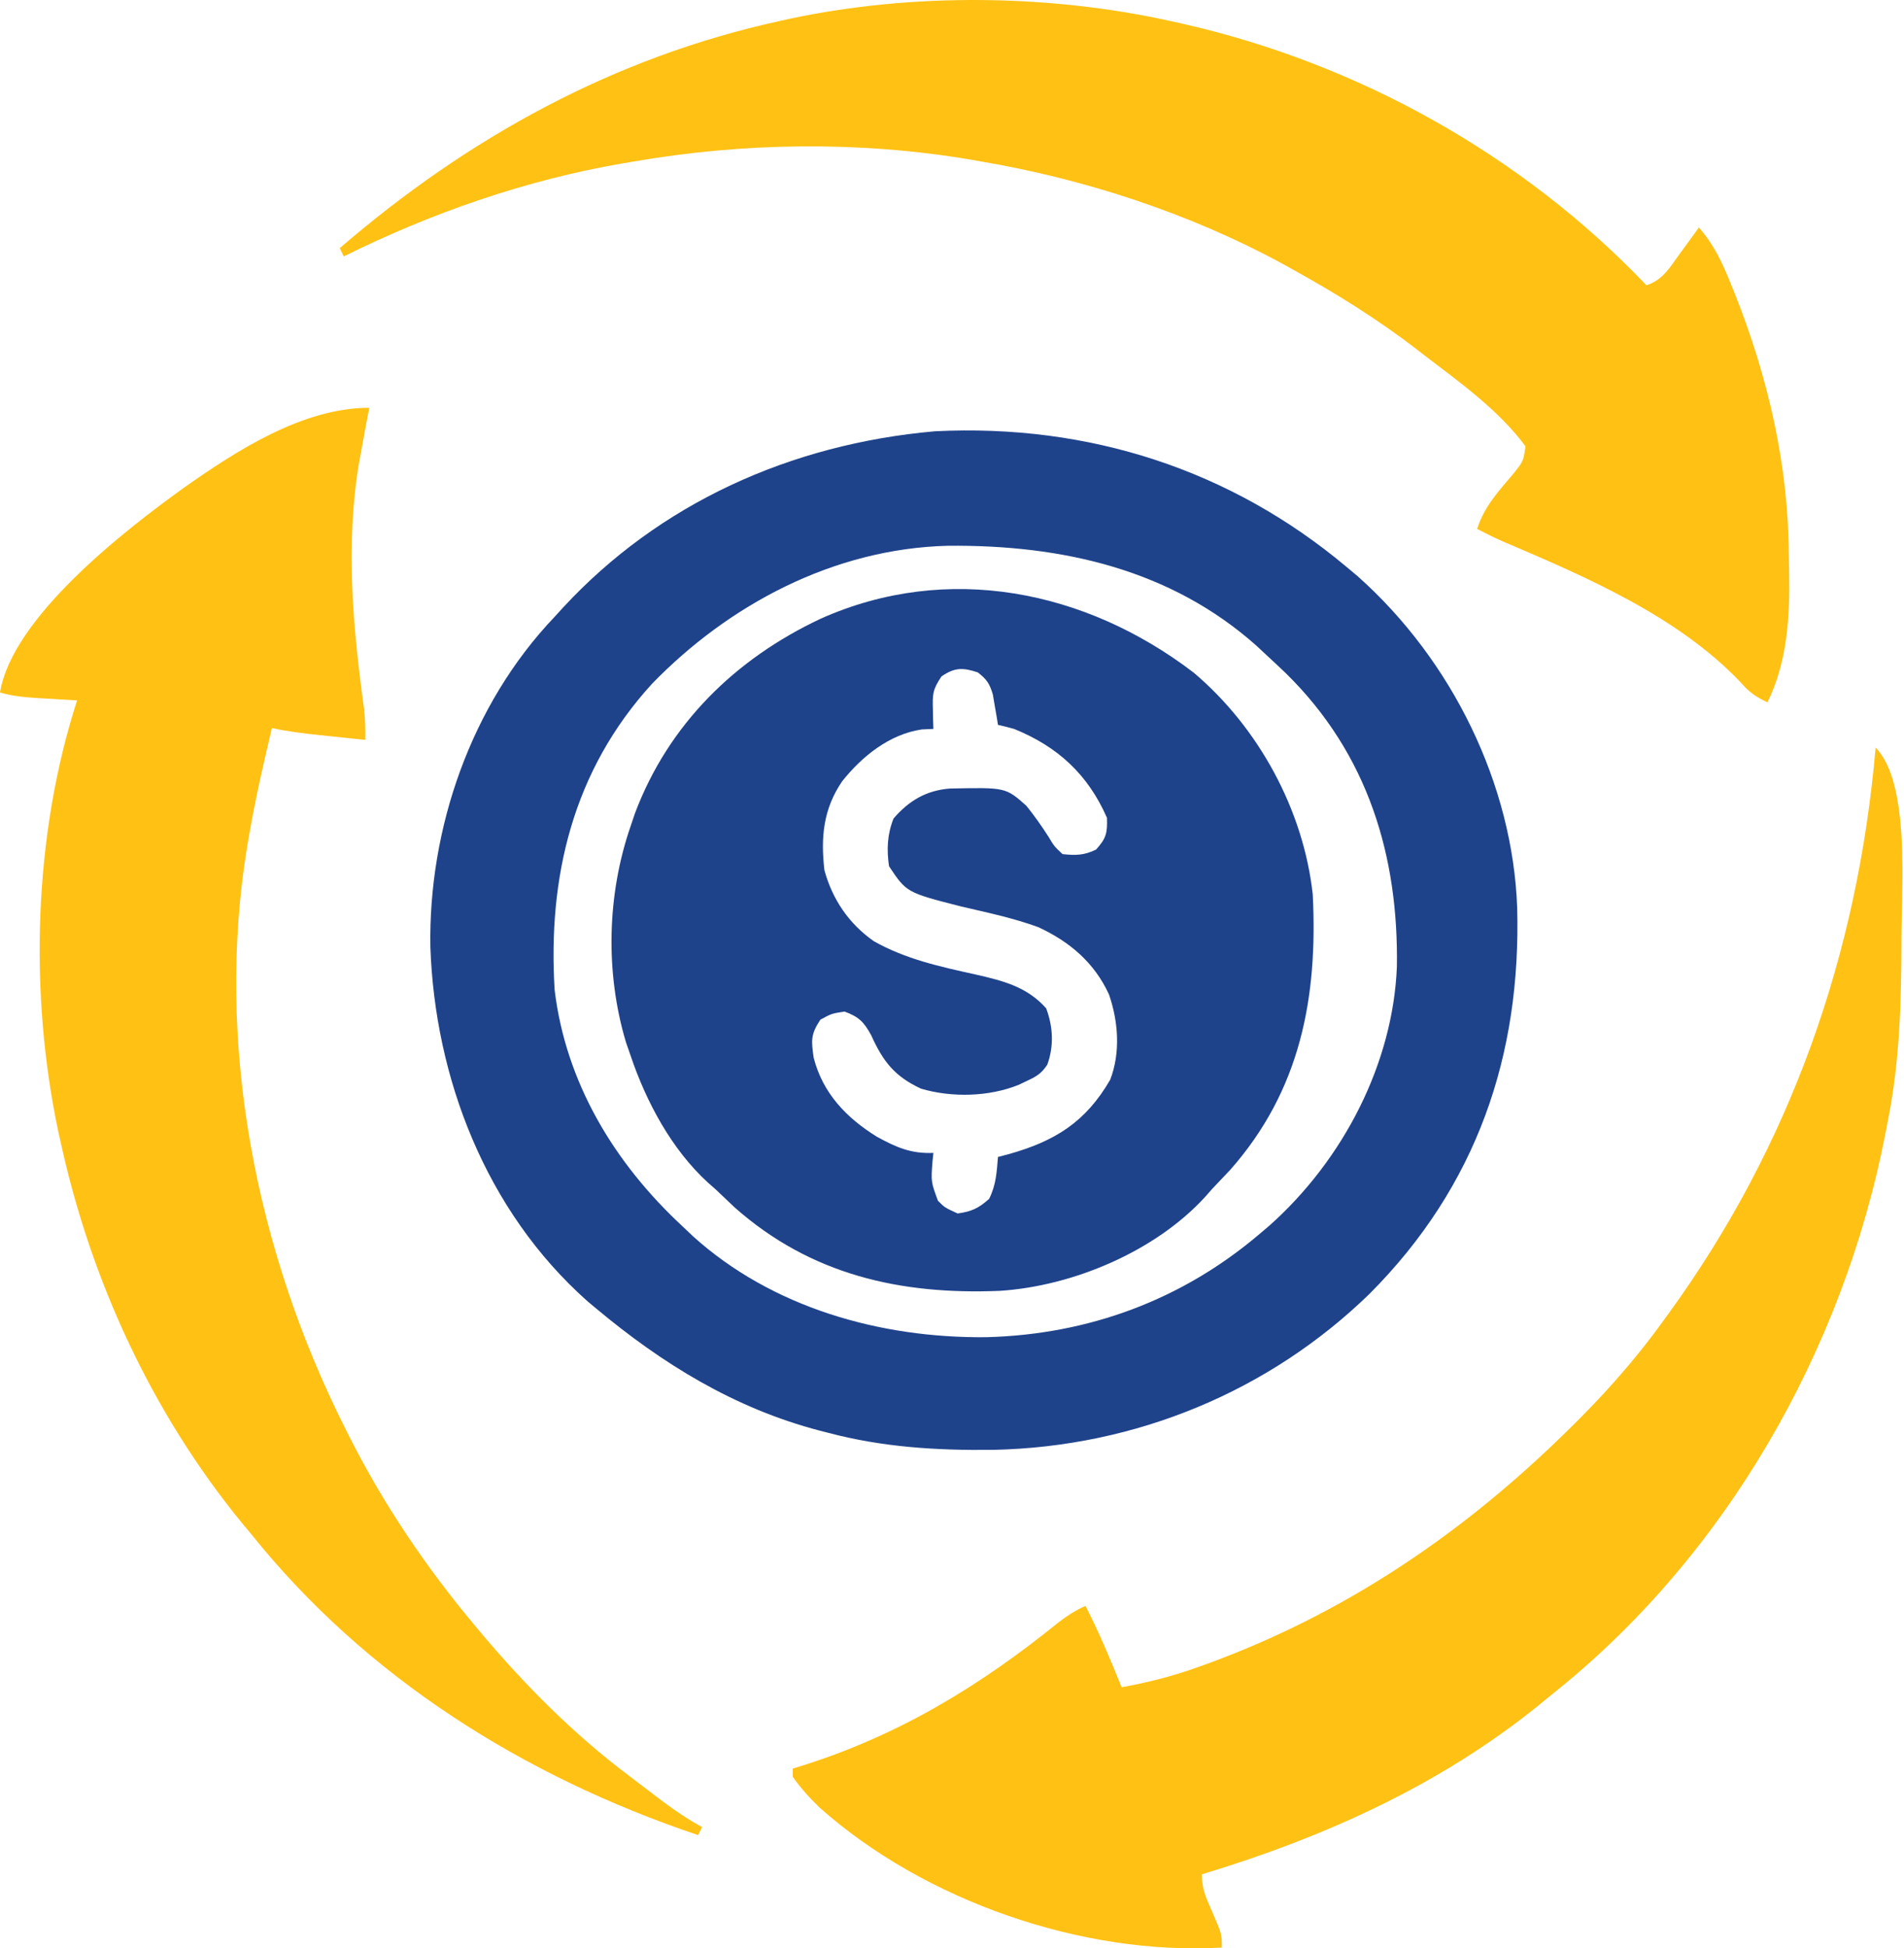
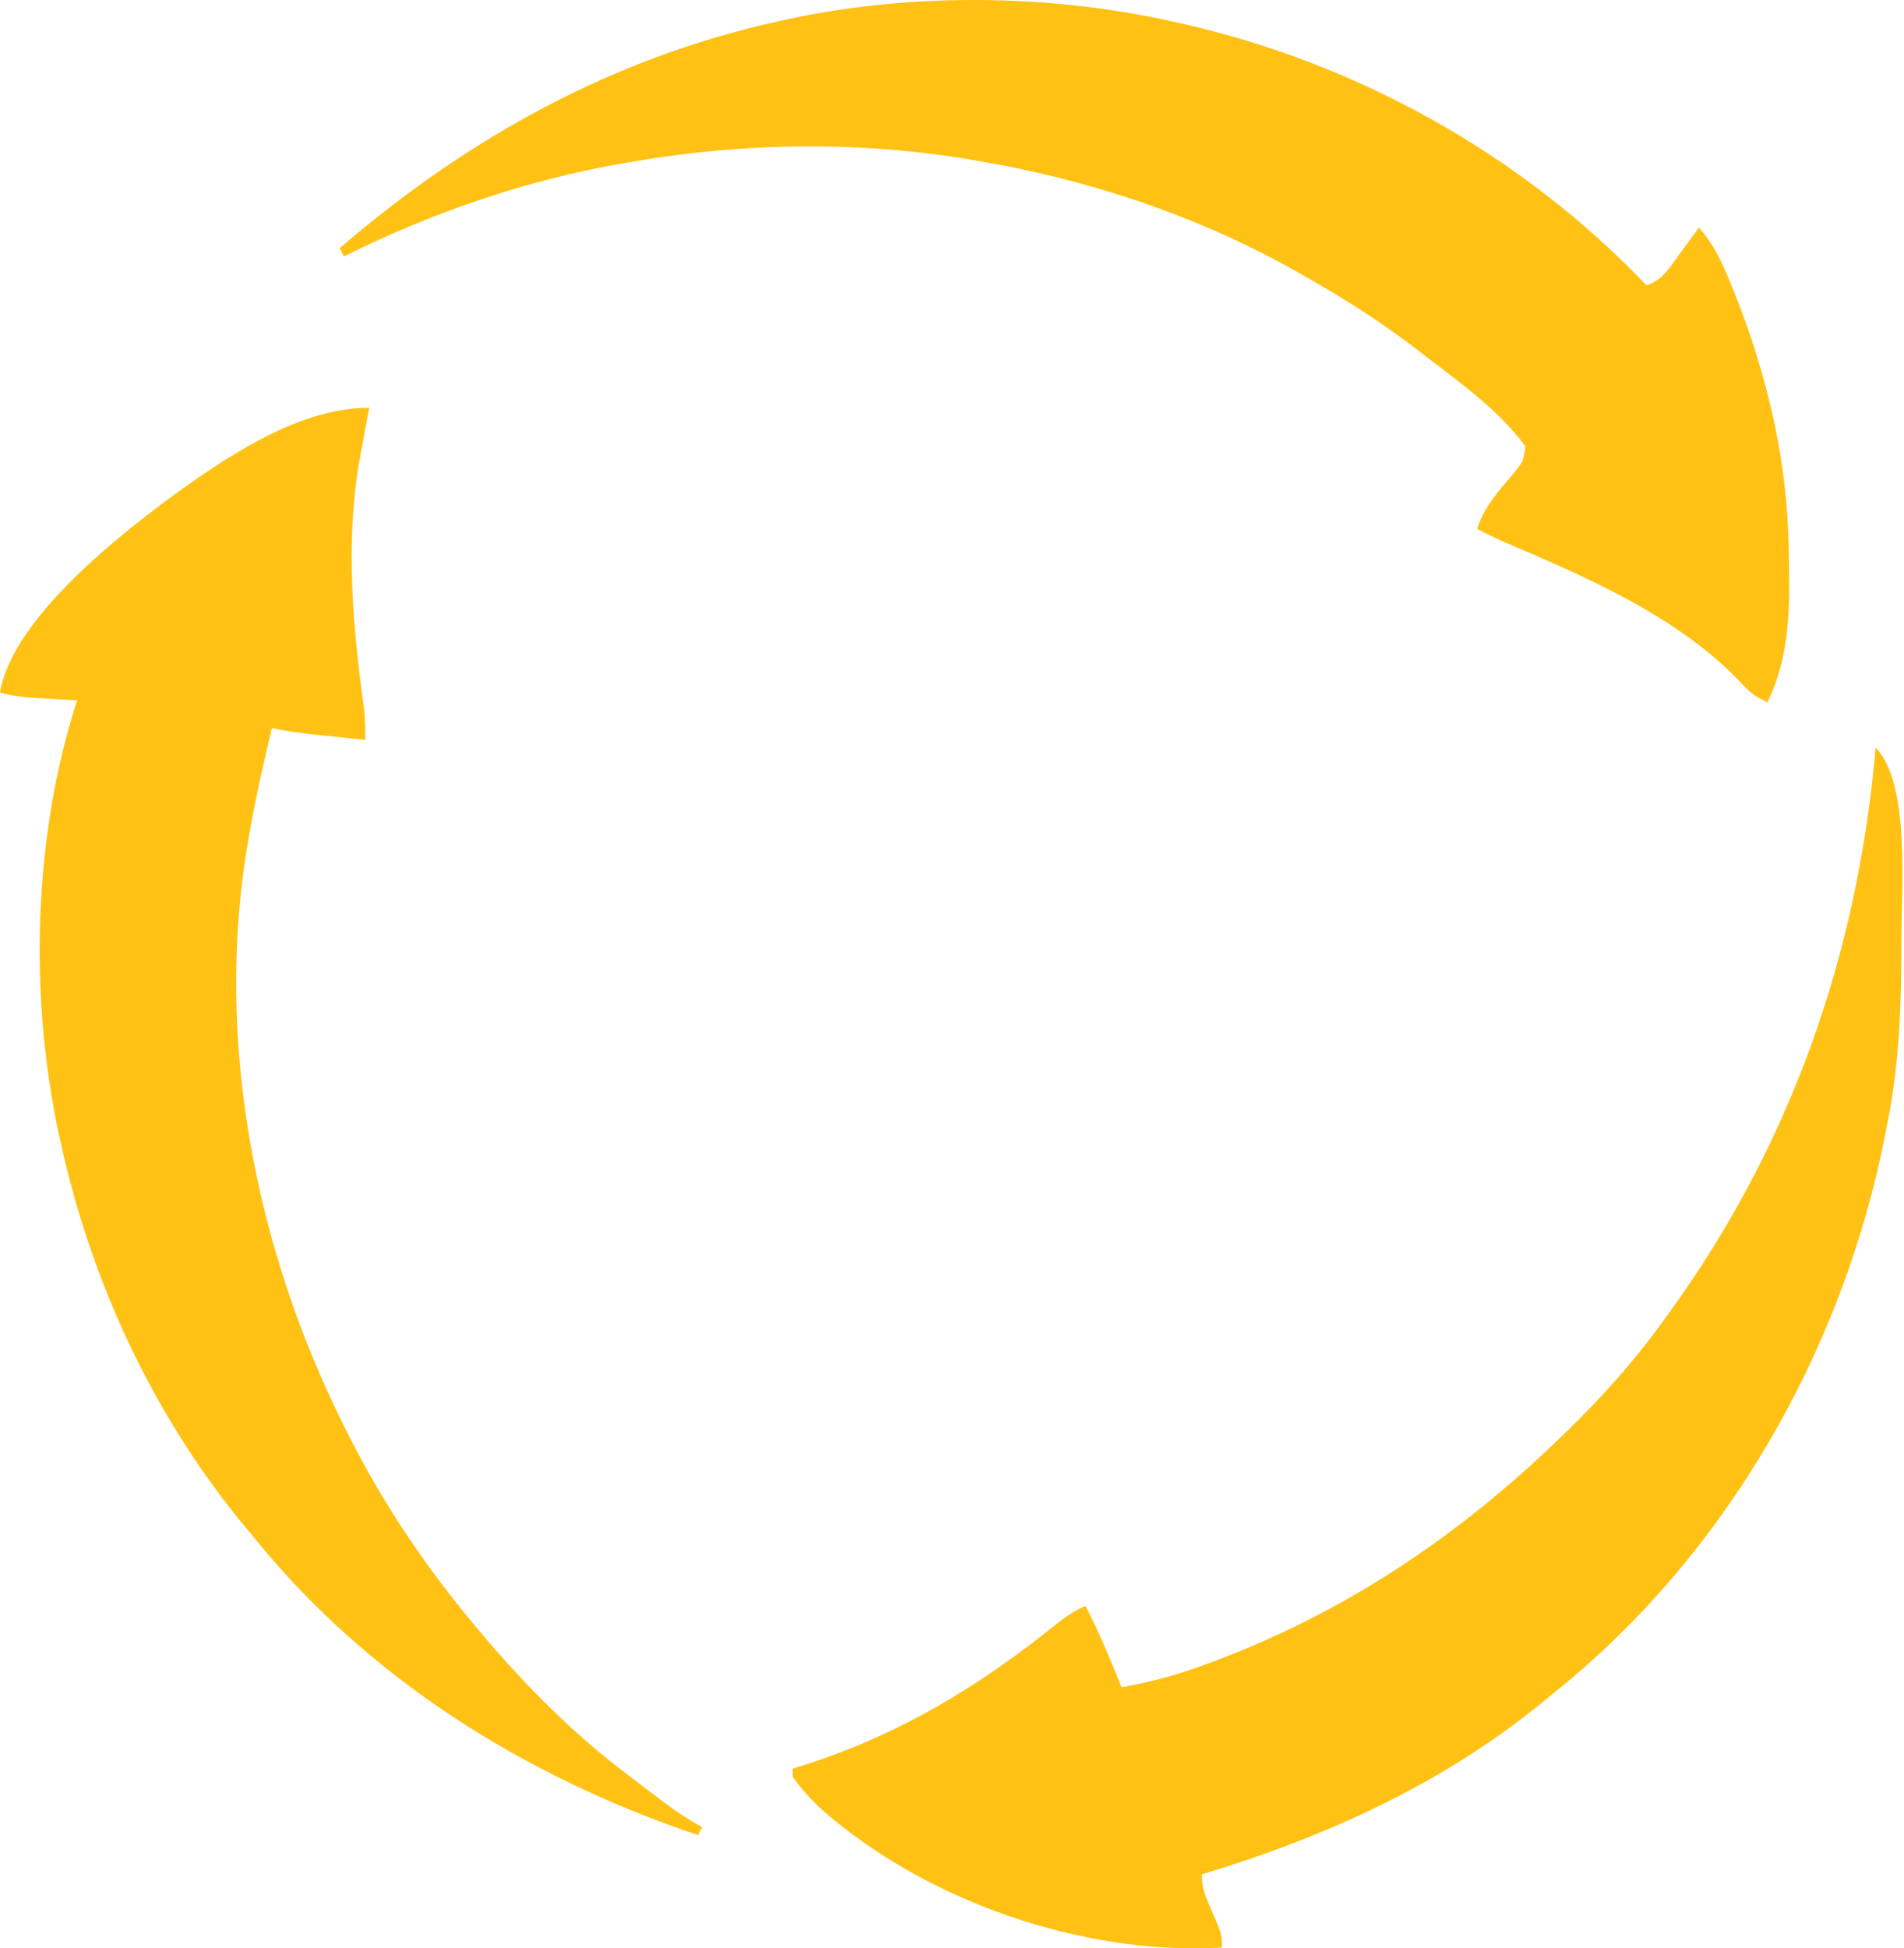
<svg xmlns="http://www.w3.org/2000/svg" width="87" height="89" viewBox="0 0 87 89" fill="none">
-   <path d="M61.494 25.868C61.759 26.09 61.759 26.09 62.03 26.316C66.381 30.184 69.126 35.865 69.325 41.469C69.507 48.165 67.51 54.166 62.567 59.113C58.007 63.541 51.914 66.097 45.362 66.229C42.784 66.258 40.326 66.108 37.835 65.448C37.709 65.416 37.582 65.383 37.452 65.35C33.537 64.326 30.242 62.28 27.236 59.768C27.11 59.663 26.983 59.557 26.853 59.449C22.167 55.292 19.873 49.193 19.665 43.262C19.572 37.888 21.493 32.213 25.343 28.175C25.473 28.033 25.602 27.89 25.736 27.744C30.115 23.017 36.083 20.285 42.721 19.7C49.764 19.349 56.24 21.471 61.494 25.868ZM29.797 31.231C26.156 35.213 25.03 40.093 25.343 45.214C25.846 49.42 28.039 53.107 31.211 56.041C31.441 56.26 31.441 56.26 31.677 56.483C35.264 59.714 40.185 61.134 45.072 61.082C49.78 60.958 54.022 59.358 57.519 56.396C57.681 56.259 57.842 56.123 58.008 55.981C61.397 52.96 63.65 48.567 63.828 44.165C63.907 39.14 62.529 34.454 58.751 30.75C58.469 30.48 58.184 30.215 57.898 29.95C57.739 29.802 57.581 29.654 57.418 29.502C53.499 26.012 48.537 24.88 43.301 24.931C38.054 25.065 33.273 27.651 29.797 31.231Z" fill="#1F438B" />
-   <path d="M54.544 30.726C57.506 33.228 59.562 36.998 59.984 40.859C60.221 45.576 59.419 49.817 56.204 53.448C55.928 53.741 55.652 54.033 55.374 54.324C55.275 54.438 55.175 54.551 55.072 54.668C52.79 57.169 49.003 58.758 45.669 58.966C41.134 59.151 37.043 58.232 33.568 55.154C33.275 54.879 32.983 54.602 32.693 54.324C32.579 54.224 32.466 54.125 32.349 54.022C30.693 52.51 29.53 50.34 28.82 48.237C28.748 48.029 28.675 47.82 28.601 47.605C27.649 44.42 27.733 40.861 28.82 37.724C28.885 37.532 28.949 37.341 29.016 37.144C30.55 33.078 33.6 30.095 37.491 28.266C43.293 25.669 49.621 26.961 54.544 30.726ZM43.019 30.899C42.612 31.51 42.609 31.7 42.627 32.409C42.632 32.658 42.632 32.658 42.637 32.913C42.642 33.039 42.646 33.166 42.65 33.297C42.388 33.308 42.388 33.308 42.12 33.32C40.64 33.539 39.395 34.545 38.484 35.685C37.621 36.946 37.495 38.246 37.671 39.753C38.038 41.091 38.79 42.194 39.923 42.99C41.379 43.815 42.957 44.156 44.579 44.515C45.82 44.797 46.928 45.072 47.802 46.059C48.119 46.897 48.163 47.782 47.855 48.632C47.584 49.044 47.359 49.173 46.915 49.379C46.789 49.438 46.664 49.498 46.536 49.559C45.181 50.104 43.481 50.143 42.085 49.73C40.877 49.169 40.349 48.491 39.803 47.28C39.465 46.672 39.245 46.451 38.593 46.208C38.001 46.298 38.001 46.298 37.487 46.577C37.033 47.259 37.069 47.54 37.181 48.323C37.602 49.948 38.675 51.061 40.069 51.926C40.951 52.41 41.633 52.709 42.65 52.664C42.637 52.786 42.625 52.909 42.611 53.035C42.538 53.982 42.538 53.982 42.858 54.849C43.164 55.159 43.164 55.159 43.757 55.431C44.395 55.343 44.72 55.19 45.197 54.762C45.514 54.129 45.542 53.553 45.601 52.849C45.757 52.808 45.913 52.768 46.073 52.726C48.205 52.13 49.607 51.256 50.729 49.321C51.206 48.08 51.101 46.661 50.672 45.424C50.006 43.974 48.873 43.01 47.439 42.351C46.302 41.935 45.118 41.687 43.941 41.413C41.424 40.772 41.424 40.772 40.622 39.568C40.511 38.801 40.541 38.11 40.829 37.389C41.528 36.574 42.33 36.103 43.402 36.02C45.95 35.967 45.95 35.967 46.892 36.801C47.266 37.263 47.597 37.732 47.916 38.232C48.172 38.661 48.172 38.661 48.551 39.015C49.152 39.08 49.537 39.074 50.084 38.807C50.546 38.293 50.605 38.054 50.58 37.355C49.709 35.371 48.324 34.102 46.338 33.297C46.094 33.23 45.848 33.166 45.601 33.112C45.581 32.986 45.56 32.859 45.539 32.728C45.51 32.562 45.481 32.396 45.451 32.225C45.423 32.06 45.395 31.895 45.367 31.725C45.22 31.227 45.085 31.03 44.679 30.715C43.996 30.487 43.616 30.487 43.019 30.899Z" fill="#1F438B" />
  <path d="M85.703 34.151C87.306 35.777 86.875 40.688 86.883 42.907C86.88 45.72 86.81 48.481 86.253 51.245C86.221 51.41 86.19 51.574 86.157 51.744C84.222 61.724 78.802 71.153 70.858 77.444C70.591 77.664 70.591 77.664 70.318 77.888C65.752 81.578 60.473 83.936 54.914 85.62C54.914 86.288 55.106 86.682 55.372 87.292C55.83 88.345 55.83 88.345 55.83 88.964C49.458 89.332 42.256 86.841 37.456 82.575C36.993 82.127 36.592 81.689 36.221 81.16C36.221 81.038 36.221 80.915 36.221 80.789C36.321 80.758 36.421 80.727 36.525 80.696C41.003 79.307 44.738 77.048 48.389 74.092C48.787 73.789 49.146 73.559 49.599 73.356C50.22 74.568 50.742 75.808 51.249 77.073C52.471 76.853 53.63 76.555 54.799 76.132C54.956 76.075 55.113 76.019 55.275 75.96C61.325 73.732 66.573 70.23 71.225 65.738C71.335 65.632 71.444 65.526 71.557 65.417C73.187 63.833 74.657 62.198 75.99 60.35C76.079 60.228 76.168 60.106 76.259 59.98C81.82 52.316 84.885 43.6 85.703 34.151Z" fill="#FFC113" />
  <path d="M16.875 18.628C16.841 18.796 16.841 18.796 16.807 18.967C16.701 19.515 16.602 20.065 16.504 20.615C16.451 20.897 16.451 20.897 16.397 21.185C15.781 24.919 16.127 28.695 16.639 32.42C16.688 32.883 16.699 33.333 16.69 33.799C16.153 33.743 15.616 33.686 15.079 33.629C14.927 33.614 14.776 33.598 14.62 33.582C13.88 33.503 13.152 33.417 12.425 33.257C12.03 34.905 11.657 36.553 11.37 38.223C11.348 38.35 11.326 38.477 11.303 38.608C9.807 47.587 11.683 57.12 15.762 65.224C15.835 65.368 15.907 65.511 15.981 65.66C17.543 68.743 19.467 71.59 21.697 74.254C21.78 74.353 21.863 74.453 21.948 74.555C23.979 76.968 26.202 79.211 28.743 81.117C28.953 81.277 29.163 81.437 29.372 81.597C29.587 81.761 29.803 81.924 30.018 82.087C30.118 82.163 30.217 82.238 30.319 82.316C30.886 82.74 31.461 83.119 32.081 83.464C32.02 83.584 31.959 83.703 31.896 83.826C23.924 81.146 16.727 76.619 11.497 70.1C11.351 69.924 11.205 69.749 11.054 69.568C6.937 64.537 4.159 58.493 2.782 52.22C2.743 52.045 2.704 51.87 2.663 51.689C1.326 45.366 1.53 38.158 3.523 31.993C3.331 31.982 3.139 31.971 2.941 31.959C2.687 31.944 2.433 31.929 2.179 31.913C2.052 31.906 1.926 31.899 1.796 31.892C1.179 31.854 0.593 31.808 0 31.631C0.566 28.192 5.714 24.213 8.383 22.294C10.781 20.604 13.815 18.628 16.875 18.628Z" fill="#FFC113" />
  <path d="M53.487 0.963C53.667 1.003 53.847 1.042 54.033 1.083C62.011 2.892 69.511 7.035 75.233 13.033C75.988 12.776 76.287 12.238 76.742 11.607C76.828 11.491 76.913 11.375 77.001 11.255C77.212 10.969 77.42 10.681 77.629 10.393C78.316 11.179 78.692 11.988 79.08 12.951C79.175 13.185 79.175 13.185 79.273 13.424C80.795 17.266 81.715 21.227 81.738 25.377C81.74 25.64 81.744 25.903 81.749 26.166C81.791 28.186 81.664 30.236 80.762 32.081C80.229 31.838 79.899 31.598 79.518 31.15C76.625 28.12 72.398 26.321 68.65 24.724C68.257 24.549 67.875 24.361 67.493 24.16C67.828 23.129 68.466 22.447 69.152 21.637C69.607 21.07 69.607 21.07 69.705 20.389C68.49 18.739 66.702 17.466 65.097 16.239C64.995 16.16 64.893 16.081 64.787 15.999C62.962 14.586 61.028 13.391 59.016 12.279C58.872 12.199 58.728 12.12 58.579 12.037C54.353 9.742 49.539 8.174 44.825 7.375C44.654 7.345 44.483 7.315 44.306 7.284C39.288 6.439 33.985 6.508 28.977 7.375C28.8 7.405 28.624 7.434 28.442 7.464C24.039 8.222 19.721 9.721 15.708 11.713C15.647 11.589 15.586 11.464 15.523 11.336C21.401 6.272 28.061 2.616 35.611 0.963C35.79 0.924 35.969 0.884 36.153 0.843C41.721 -0.331 47.936 -0.267 53.487 0.963Z" fill="#FFC113" />
</svg>